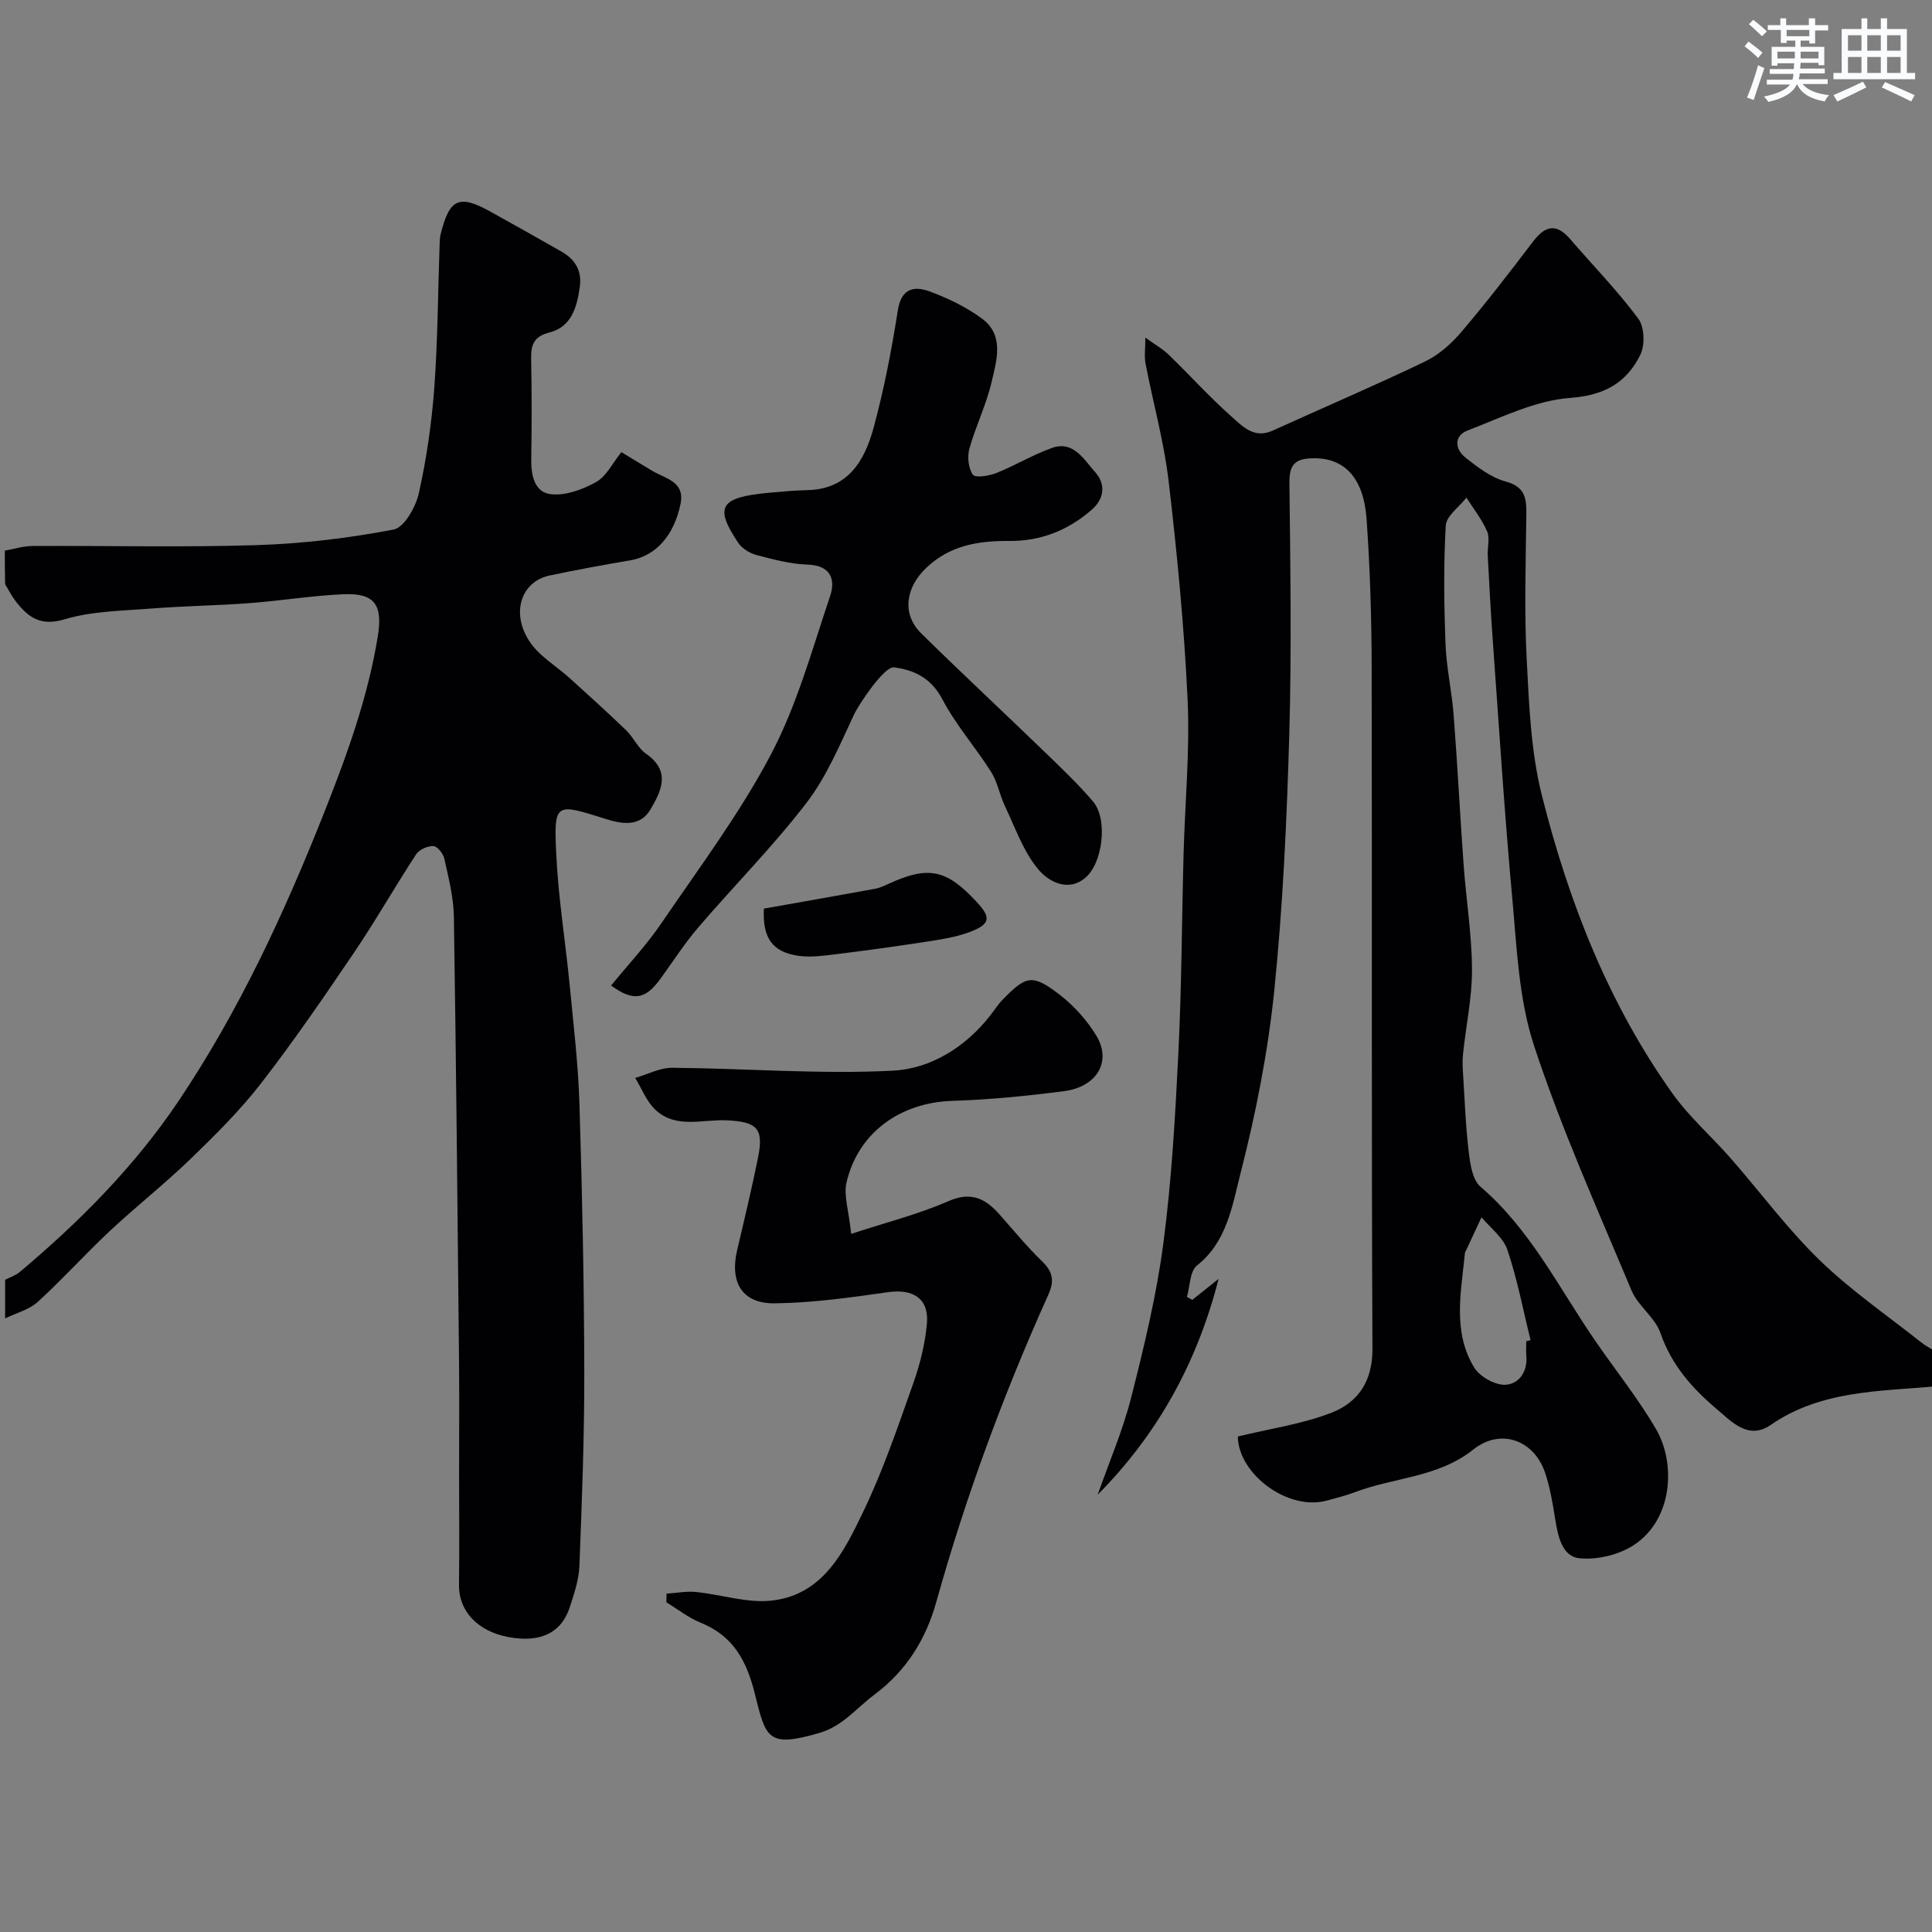
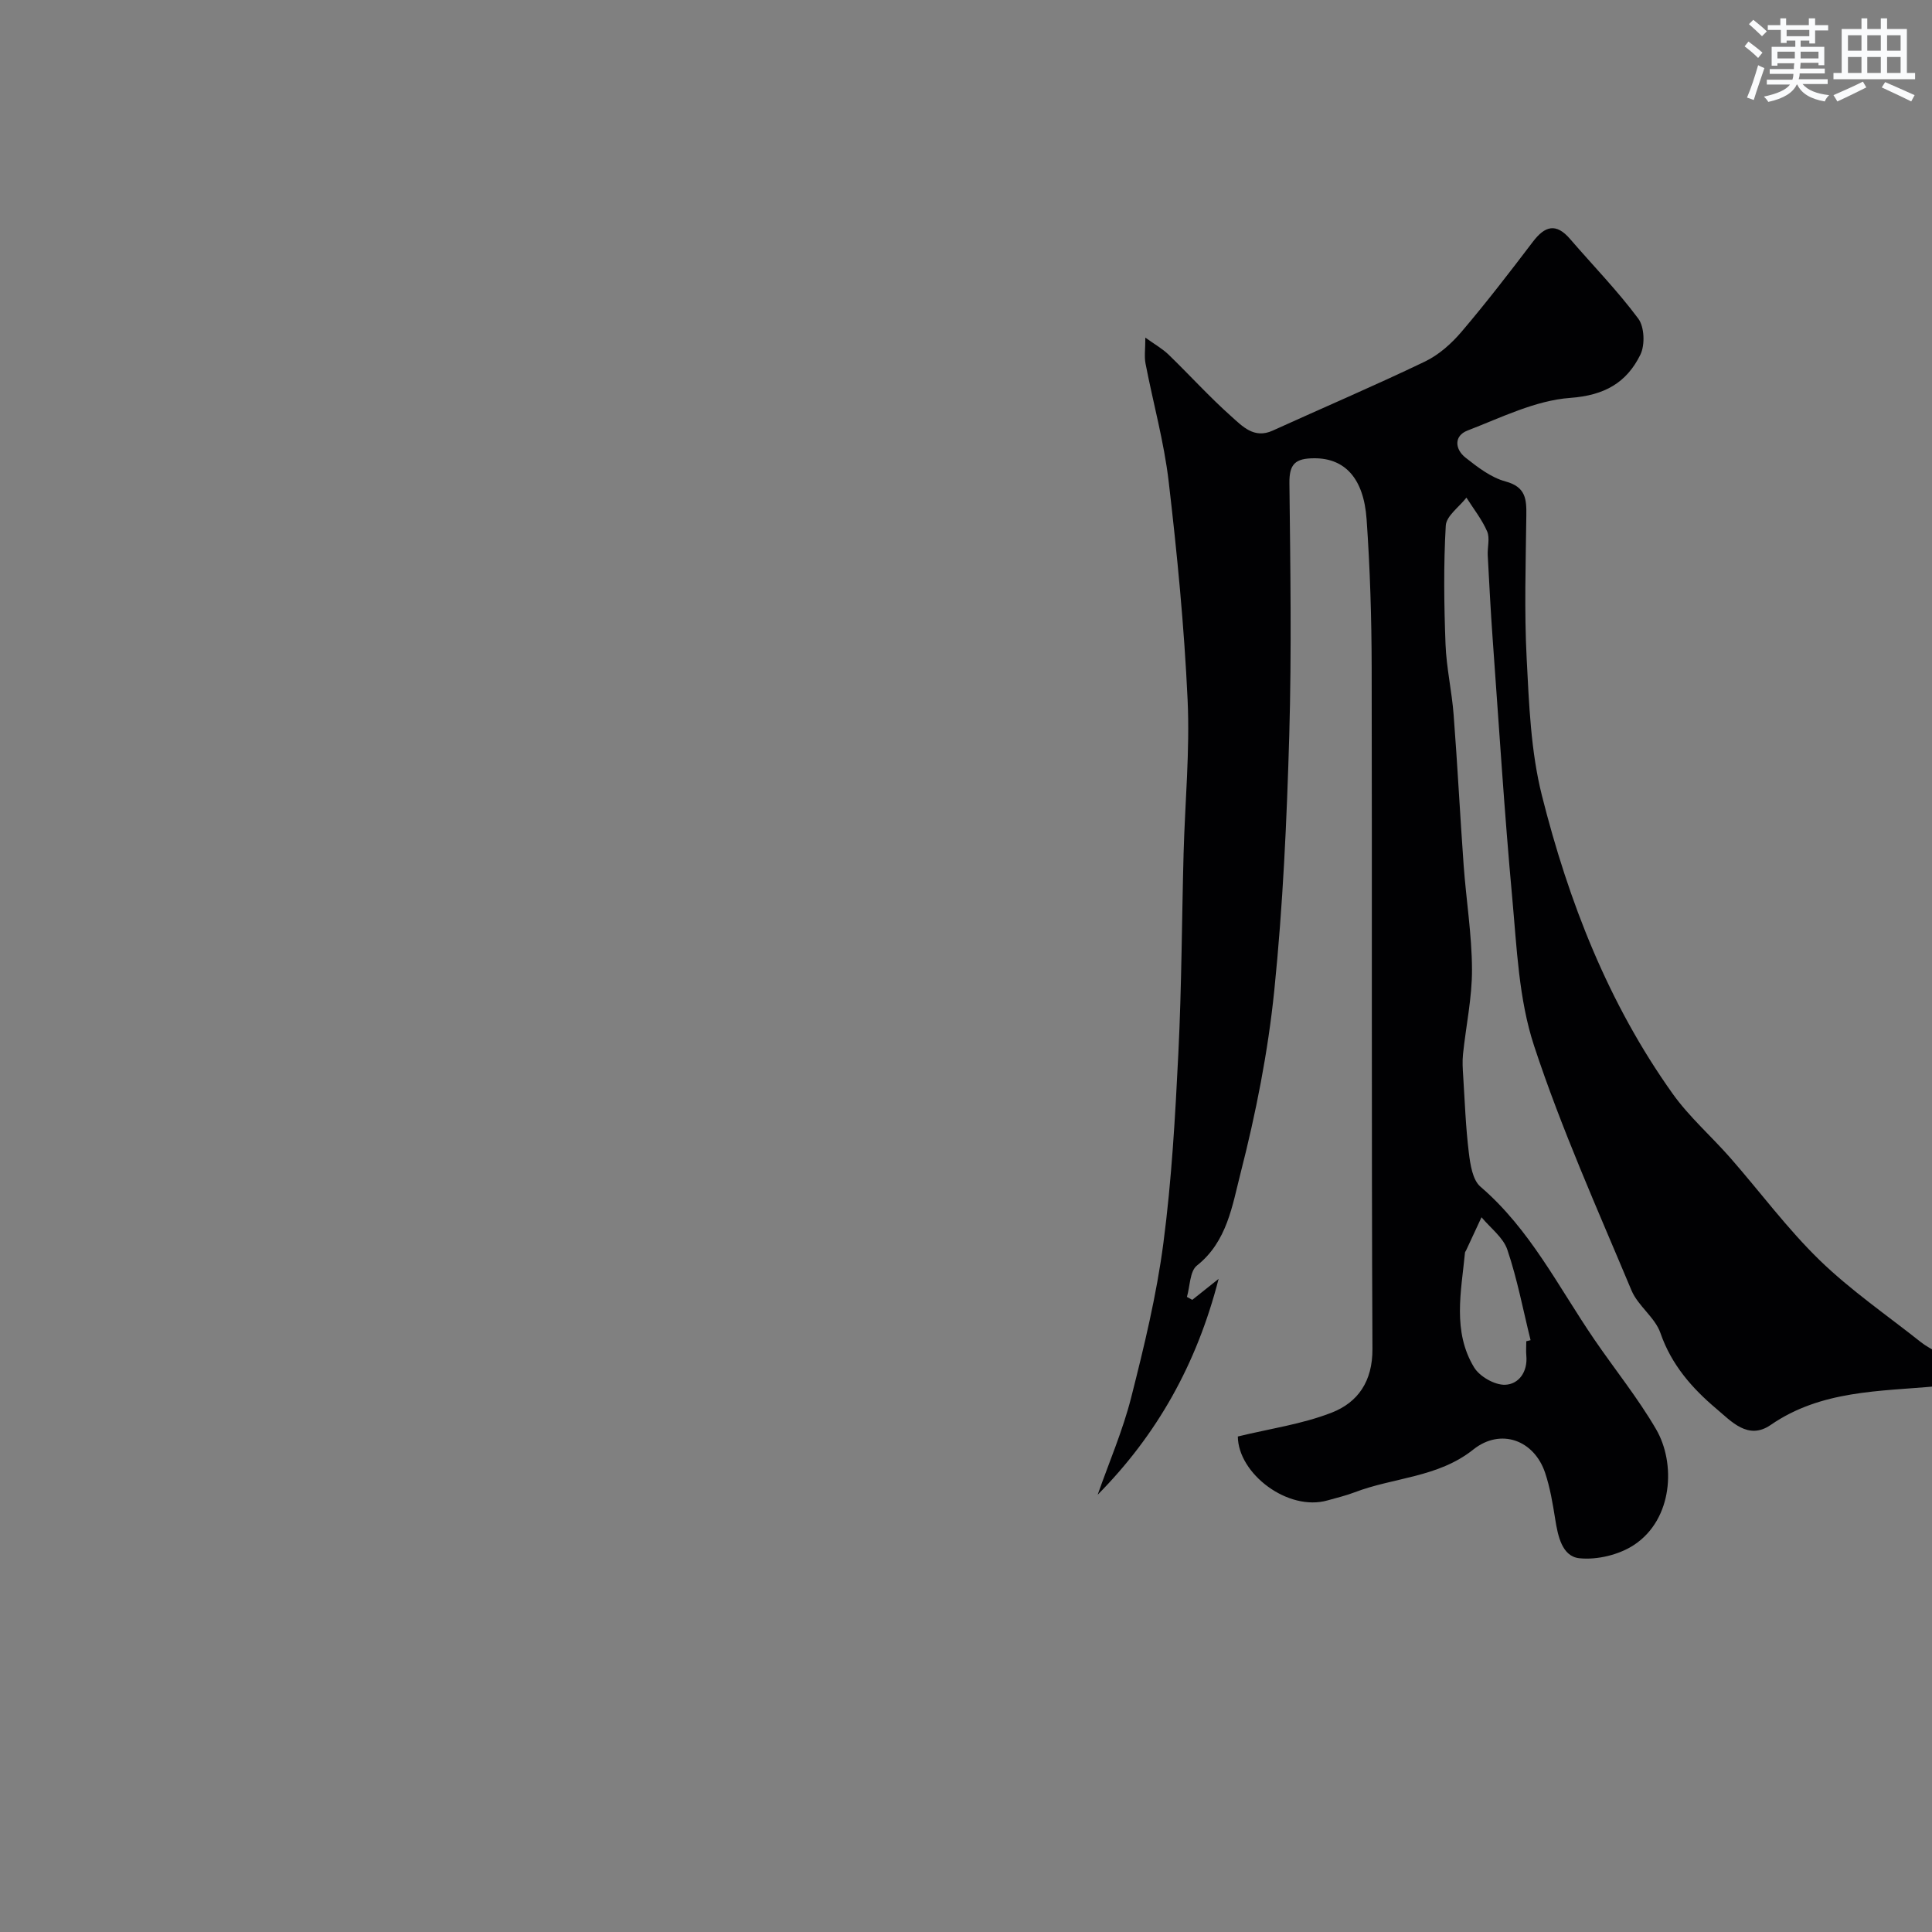
<svg xmlns="http://www.w3.org/2000/svg" enable-background="new 0 0 400 400" viewBox="0 0 400 400">
  <rect x="0" y="0" width="400" height="400" fill="#808080" stroke="none" />
  <g fill="#010103">
    <path d="m401 287c-11.83 1.09-23.92.79-34.4 8.02-4.68 3.23-8.18-.78-11.24-3.35-5.02-4.23-9.31-9.1-11.58-15.67-1.12-3.25-4.65-5.62-6-8.84-7.02-16.77-14.5-33.42-20.17-50.65-3.17-9.63-3.57-20.28-4.51-30.53-1.64-17.87-2.76-35.8-4.06-53.7-.42-5.76-.71-11.53-1.02-17.3-.09-1.66.48-3.55-.12-4.95-1.08-2.49-2.82-4.68-4.29-7-1.5 1.93-4.17 3.79-4.28 5.8-.47 8.15-.36 16.36-.05 24.53.18 4.89 1.31 9.74 1.68 14.64.8 10.36 1.32 20.74 2.07 31.1.52 7.2 1.7 14.39 1.73 21.59.03 5.85-1.25 11.7-1.86 17.56-.16 1.51-.06 3.06.04 4.58.33 5.26.52 10.54 1.16 15.77.3 2.47.77 5.69 2.42 7.1 10.28 8.81 16.15 20.79 23.58 31.64 4.24 6.2 9 12.09 12.77 18.56 4.11 7.05 3.49 18.59-4.5 23.92-3.1 2.07-7.66 3.18-11.36 2.8-3.62-.37-4.47-4.62-5.03-8.15-.51-3.2-1.05-6.45-2.07-9.51-2.29-6.86-9.25-9.34-14.88-4.85-7.3 5.82-16.46 5.75-24.58 8.86-1.81.69-3.72 1.14-5.59 1.67-8.2 2.34-18.51-5.52-18.58-13.23 6.66-1.62 13.35-2.56 19.46-4.95 5.41-2.12 8.44-6.47 8.41-13.16-.22-46.99-.06-93.99-.16-140.99-.02-10.27-.33-20.56-1.05-30.8-.6-8.55-4.55-12.65-10.83-12.63-3.94.01-5.2 1.18-5.15 5.16.19 17.37.47 34.75-.03 52.1-.51 17.65-1.31 35.34-3.1 52.89-1.3 12.74-3.81 25.46-6.99 37.88-1.71 6.67-2.77 14.15-9.03 19.11-1.48 1.17-1.42 4.28-2.07 6.49.37.2.74.4 1.11.61 1.6-1.27 3.2-2.55 5.45-4.34-4.53 17.65-12.76 32.28-25.04 44.69 2.35-6.7 5.2-13.28 6.94-20.14 2.68-10.55 5.26-21.21 6.67-31.99 1.71-13.03 2.45-26.22 3.1-39.36.68-13.75.71-27.53 1.08-41.3.29-10.6 1.32-21.23.83-31.8-.7-15.1-2.16-30.18-3.92-45.2-.96-8.21-3.22-16.26-4.79-24.41-.28-1.44-.04-2.98-.04-5.37 1.92 1.38 3.54 2.29 4.83 3.54 4.36 4.22 8.44 8.74 12.97 12.77 2.27 2.02 4.7 4.7 8.55 2.95 10.51-4.78 21.14-9.31 31.55-14.31 2.87-1.38 5.49-3.72 7.58-6.18 5.13-6.03 9.97-12.32 14.76-18.62 2.49-3.28 4.8-3.94 7.69-.58 4.73 5.49 9.82 10.7 14.13 16.5 1.28 1.72 1.42 5.48.42 7.49-2.85 5.76-7.38 8.4-14.52 8.92-7.22.53-14.29 4.08-21.26 6.76-2.86 1.1-2.61 3.88-.41 5.61 2.52 1.99 5.29 4.12 8.28 4.93 4.21 1.13 4.36 3.68 4.31 7.07-.12 9.86-.44 19.75.07 29.58.49 9.48.85 19.18 3.14 28.31 5.54 22.04 13.77 43.13 27.09 61.81 3.43 4.81 8.01 8.8 11.93 13.27 6.18 7.05 11.79 14.67 18.49 21.18 6.44 6.25 13.94 11.4 21 17 1.01.8 2.19 1.39 3.29 2.07-.02 2.36-.02 4.7-.02 7.03zm-85-9.31c.3-.07.6-.14.89-.22-1.55-6.26-2.75-12.64-4.81-18.73-.86-2.55-3.51-4.5-5.35-6.72-1.07 2.29-2.13 4.59-3.2 6.88-.07.15-.21.29-.22.44-.78 8.05-2.64 16.31 1.89 23.77 1.15 1.89 4.27 3.67 6.42 3.59 2.83-.1 4.7-2.68 4.39-6.03-.09-.99-.01-1.99-.01-2.98z" />
-     <path d="m1 114c1.91-.33 3.82-.95 5.74-.96 15.5-.08 31 .31 46.48-.18 9.47-.3 18.97-1.45 28.27-3.22 2.19-.42 4.58-4.65 5.22-7.5 1.6-7.15 2.66-14.49 3.2-21.8.73-9.9.76-19.86 1.11-29.79.02-.66.04-1.34.19-1.98 1.86-7.54 3.83-8.4 10.57-4.62 4.81 2.69 9.63 5.36 14.41 8.1 2.82 1.61 4.33 3.9 3.85 7.35-.59 4.22-1.72 8.27-6.29 9.44-3.4.87-3.84 2.72-3.78 5.65.14 6.83.12 13.66.02 20.49-.05 3.39.61 6.99 4.16 7.35 3.02.31 6.54-1 9.3-2.55 2.11-1.19 3.37-3.9 5.2-6.17 2.35 1.42 4.41 2.7 6.5 3.93 2.71 1.6 6.69 2.17 5.75 6.78-1.37 6.66-5.2 10.8-10.37 11.68-5.6.96-11.19 1.98-16.74 3.15-5.82 1.23-8.08 7.62-4.2 13.59 2 3.09 5.58 5.14 8.41 7.71 3.91 3.55 7.84 7.08 11.64 10.75 1.52 1.47 2.43 3.68 4.11 4.85 5.18 3.59 3.21 7.64.92 11.54-2.27 3.86-6.3 2.9-9.41 1.92-10.28-3.24-10.6-3.42-10.1 7.22.42 9.15 1.92 18.24 2.8 27.37.79 8.17 1.76 16.35 2.01 24.54.57 18.42.96 36.86 1 55.29.03 13.43-.49 26.87-1.01 40.29-.11 2.86-1.09 5.74-1.98 8.5-1.75 5.4-6.18 7.47-12.8 6.2-6.37-1.22-10.23-5.45-10.15-10.78.1-7.52.02-15.05.02-22.58 0-7.83.06-15.66-.01-23.49-.31-30.76-.59-61.52-1.07-92.28-.06-4.02-1.11-8.06-1.98-12.03-.23-1.03-1.45-2.55-2.26-2.59-1.19-.05-2.92.72-3.57 1.7-4.38 6.68-8.32 13.65-12.8 20.26-6.21 9.18-12.49 18.35-19.27 27.11-4.34 5.61-9.44 10.67-14.55 15.62-5.4 5.22-11.33 9.89-16.82 15.02-5.08 4.76-9.75 9.96-14.89 14.65-1.8 1.64-4.49 2.32-6.77 3.43 0-2.67 0-5.33 0-8 1.01-.52 2.16-.87 3.01-1.59 12.43-10.44 23.84-21.93 32.9-35.42 12.55-18.69 21.96-39.03 30.24-59.95 4.68-11.82 8.96-23.66 11.01-36.26 1.04-6.39-.54-8.99-7.06-8.71s-13 1.35-19.51 1.84c-6.75.51-13.54.59-20.29 1.12-6.03.48-12.28.52-17.99 2.23-4.96 1.48-7.5-.37-10.06-3.66-.87-1.11-1.51-2.4-2.25-3.61-.06-2.28-.06-4.62-.06-6.95z" />
-     <path d="m176.23 255.46c7.34-2.41 13.93-4.06 20.07-6.75 4.73-2.08 7.69-.6 10.62 2.71 2.9 3.27 5.68 6.67 8.81 9.7 2.25 2.17 2.62 4.04 1.31 6.95-9.29 20.64-17.1 41.8-23.2 63.63-2.11 7.56-6.09 14.15-12.82 19.17-3.7 2.76-6.53 6.49-11.32 7.9-10.83 3.16-11.12 1.11-13.42-8.1-1.74-6.96-4.5-11.98-11.25-14.72-2.51-1.02-4.72-2.79-7.07-4.21.01-.6.02-1.19.04-1.79 2.02-.13 4.06-.54 6.05-.35 5.31.53 10.71 2.38 15.85 1.77 10.63-1.25 14.94-10.31 18.92-18.59 4.07-8.48 7.1-17.48 10.26-26.37 1.4-3.94 2.43-8.13 2.82-12.28.49-5.25-2.81-7.34-8.03-6.6-7.79 1.11-15.66 2.22-23.5 2.31-6.75.07-9.33-4.36-7.74-11.07 1.5-6.33 3-12.66 4.3-19.03 1.25-6.13-.17-7.5-6.5-7.79-4.97-.23-10.46 1.8-14.71-2.16-1.85-1.72-2.84-4.38-4.21-6.62 2.56-.73 5.12-2.12 7.67-2.1 15.25.13 30.53 1.38 45.72.6 7.69-.4 14.9-4.78 20.03-11.32.91-1.15 1.7-2.41 2.72-3.45 4.82-4.93 6.1-5.26 11.63-1.04 3.02 2.31 5.76 5.34 7.72 8.59 3.21 5.33.11 10.59-6.74 11.47-7.65.98-15.35 1.76-23.05 2-10.78.33-19.55 6.55-21.95 16.91-.62 2.69.47 5.77.97 10.63z" />
-     <path d="m126.52 204.04c3.62-4.43 7.34-8.38 10.36-12.82 7.84-11.51 16.27-22.76 22.74-35.03 5.4-10.25 8.52-21.72 12.25-32.79 1.16-3.45.12-6.36-4.72-6.51-3.53-.11-7.08-1.07-10.53-1.98-1.4-.37-2.99-1.35-3.78-2.53-5.01-7.48-3.78-9.42 6.37-10.36 2.62-.24 5.26-.48 7.89-.54 8.51-.17 11.92-6.11 13.78-12.95 2.16-7.97 3.73-16.13 5.01-24.3.72-4.59 3.4-5.06 6.59-3.89 3.77 1.39 7.53 3.21 10.76 5.57 4.76 3.47 3.11 8.68 2.06 13.19-1.1 4.7-3.3 9.14-4.6 13.8-.46 1.67-.22 4.04.72 5.38.5.71 3.34.26 4.85-.34 3.91-1.56 7.56-3.78 11.5-5.19 4.52-1.62 6.69 2.48 8.97 5 2.07 2.29 2.12 5.35-.77 7.84-4.92 4.25-10.52 6.46-17.02 6.41-6.33-.04-12.24.86-17.17 5.56-4.28 4.07-5.13 9.56-1.04 13.59 8.44 8.3 17.12 16.38 25.63 24.61 3.41 3.3 6.87 6.59 9.94 10.19 3.11 3.64 2.04 12.9-1.75 15.91-3.71 2.95-7.69.41-9.59-1.86-3.11-3.72-4.79-8.66-6.93-13.15-1.08-2.28-1.51-4.93-2.84-7.03-3.21-5.09-7.28-9.69-10.06-14.98-2.31-4.41-5.76-6.11-10.06-6.67-1.98-.26-7.22 7.55-8.28 9.81-2.94 6.27-5.68 12.85-9.85 18.28-6.91 8.99-14.96 17.1-22.36 25.73-2.86 3.33-5.25 7.07-7.84 10.64-3.11 4.29-5.59 4.8-10.23 1.41z" />
-     <path d="m158.15 188.12c7.99-1.42 15.51-2.73 23.03-4.11.94-.17 1.85-.6 2.73-1 8.28-3.81 11.99-3.06 18.27 3.69 3.07 3.3 2.9 4.64-1.48 6.29-2.84 1.06-5.94 1.52-8.97 1.99-6.27.97-12.57 1.83-18.87 2.61-2.45.3-4.99.64-7.41.32-5.61-.77-7.58-3.74-7.3-9.79z" />
  </g>
  <path d="m361.2 9.6.8-1c.9.7 1.9 1.4 2.9 2.3l-.9 1.1c-1-1-2-1.8-2.8-2.4zm.5 10.6c.9-2.1 1.6-4.3 2.3-6.7.4.2.8.4 1.3.6-.7 2.1-1.5 4.3-2.2 6.6zm.4-15.2.9-.9c1 .8 2 1.6 2.8 2.4l-1 1c-.9-.9-1.8-1.7-2.7-2.5zm12.5-1.2h1.2v1.4h2.7v1.1h-2.7v2.7h-1.2v-.6h-1.8v1.3h4.9v3.8h-1.2v-.5h-3.7c0 .4-.1.9-.1 1.2h5.1v1h-5.2c0 .5-.1.9-.2 1.2h6v1h-5.2c1.1 1.3 2.9 2 5.5 2.3-.4.4-.7.8-.9 1.3-2.9-.5-4.8-1.6-5.7-3.5h-.1c-.8 1.7-2.7 2.9-5.9 3.6-.2-.4-.6-.8-.9-1.1 2.8-.6 4.6-1.4 5.4-2.5h-4.8v-1h5.3c.1-.3.2-.7.2-1.2h-4.9v-1h5c0-.4 0-.8.1-1.2h-3.5v.5h-1.2v-3.9h4.9v-1.3h-1.8v.5h-1.2v-2.7h-2.7v-1h2.6v-1.4h1.2v1.4h4.7v-1.4zm-6.6 8.3h3.6c0-.4 0-.9 0-1.4h-3.6zm1.9-4.6h4.7v-1.3h-4.7zm6.6 3.2h-3.7v1.4h3.7z" fill="#fafbfc" />
  <path d="m385.3 3.8h1.3v2.2h2.8v-2.2h1.3v2.2h4.1v9.1h1.7v1.3h-16.9v-1.3h1.7v-9.1h4.1v-2.2zm.4 13.1.7 1.2c-1.8.9-3.8 1.9-6 2.9-.2-.4-.5-.8-.8-1.3 2.3-1 4.3-1.9 6.1-2.8zm-3.1-6.4h2.8v-3.2h-2.8zm0 4.6h2.8v-3.3h-2.8zm4-4.6h2.8v-3.2h-2.8zm0 4.6h2.8v-3.3h-2.8zm3.7 1.9c2.1.9 4.1 1.8 6.1 2.7l-.7 1.3c-2.2-1.1-4.2-2-6.1-2.9zm3.2-9.7h-2.8v3.2h2.8zm-2.8 7.8h2.8v-3.3h-2.8z" fill="#fafbfc" />
</svg>